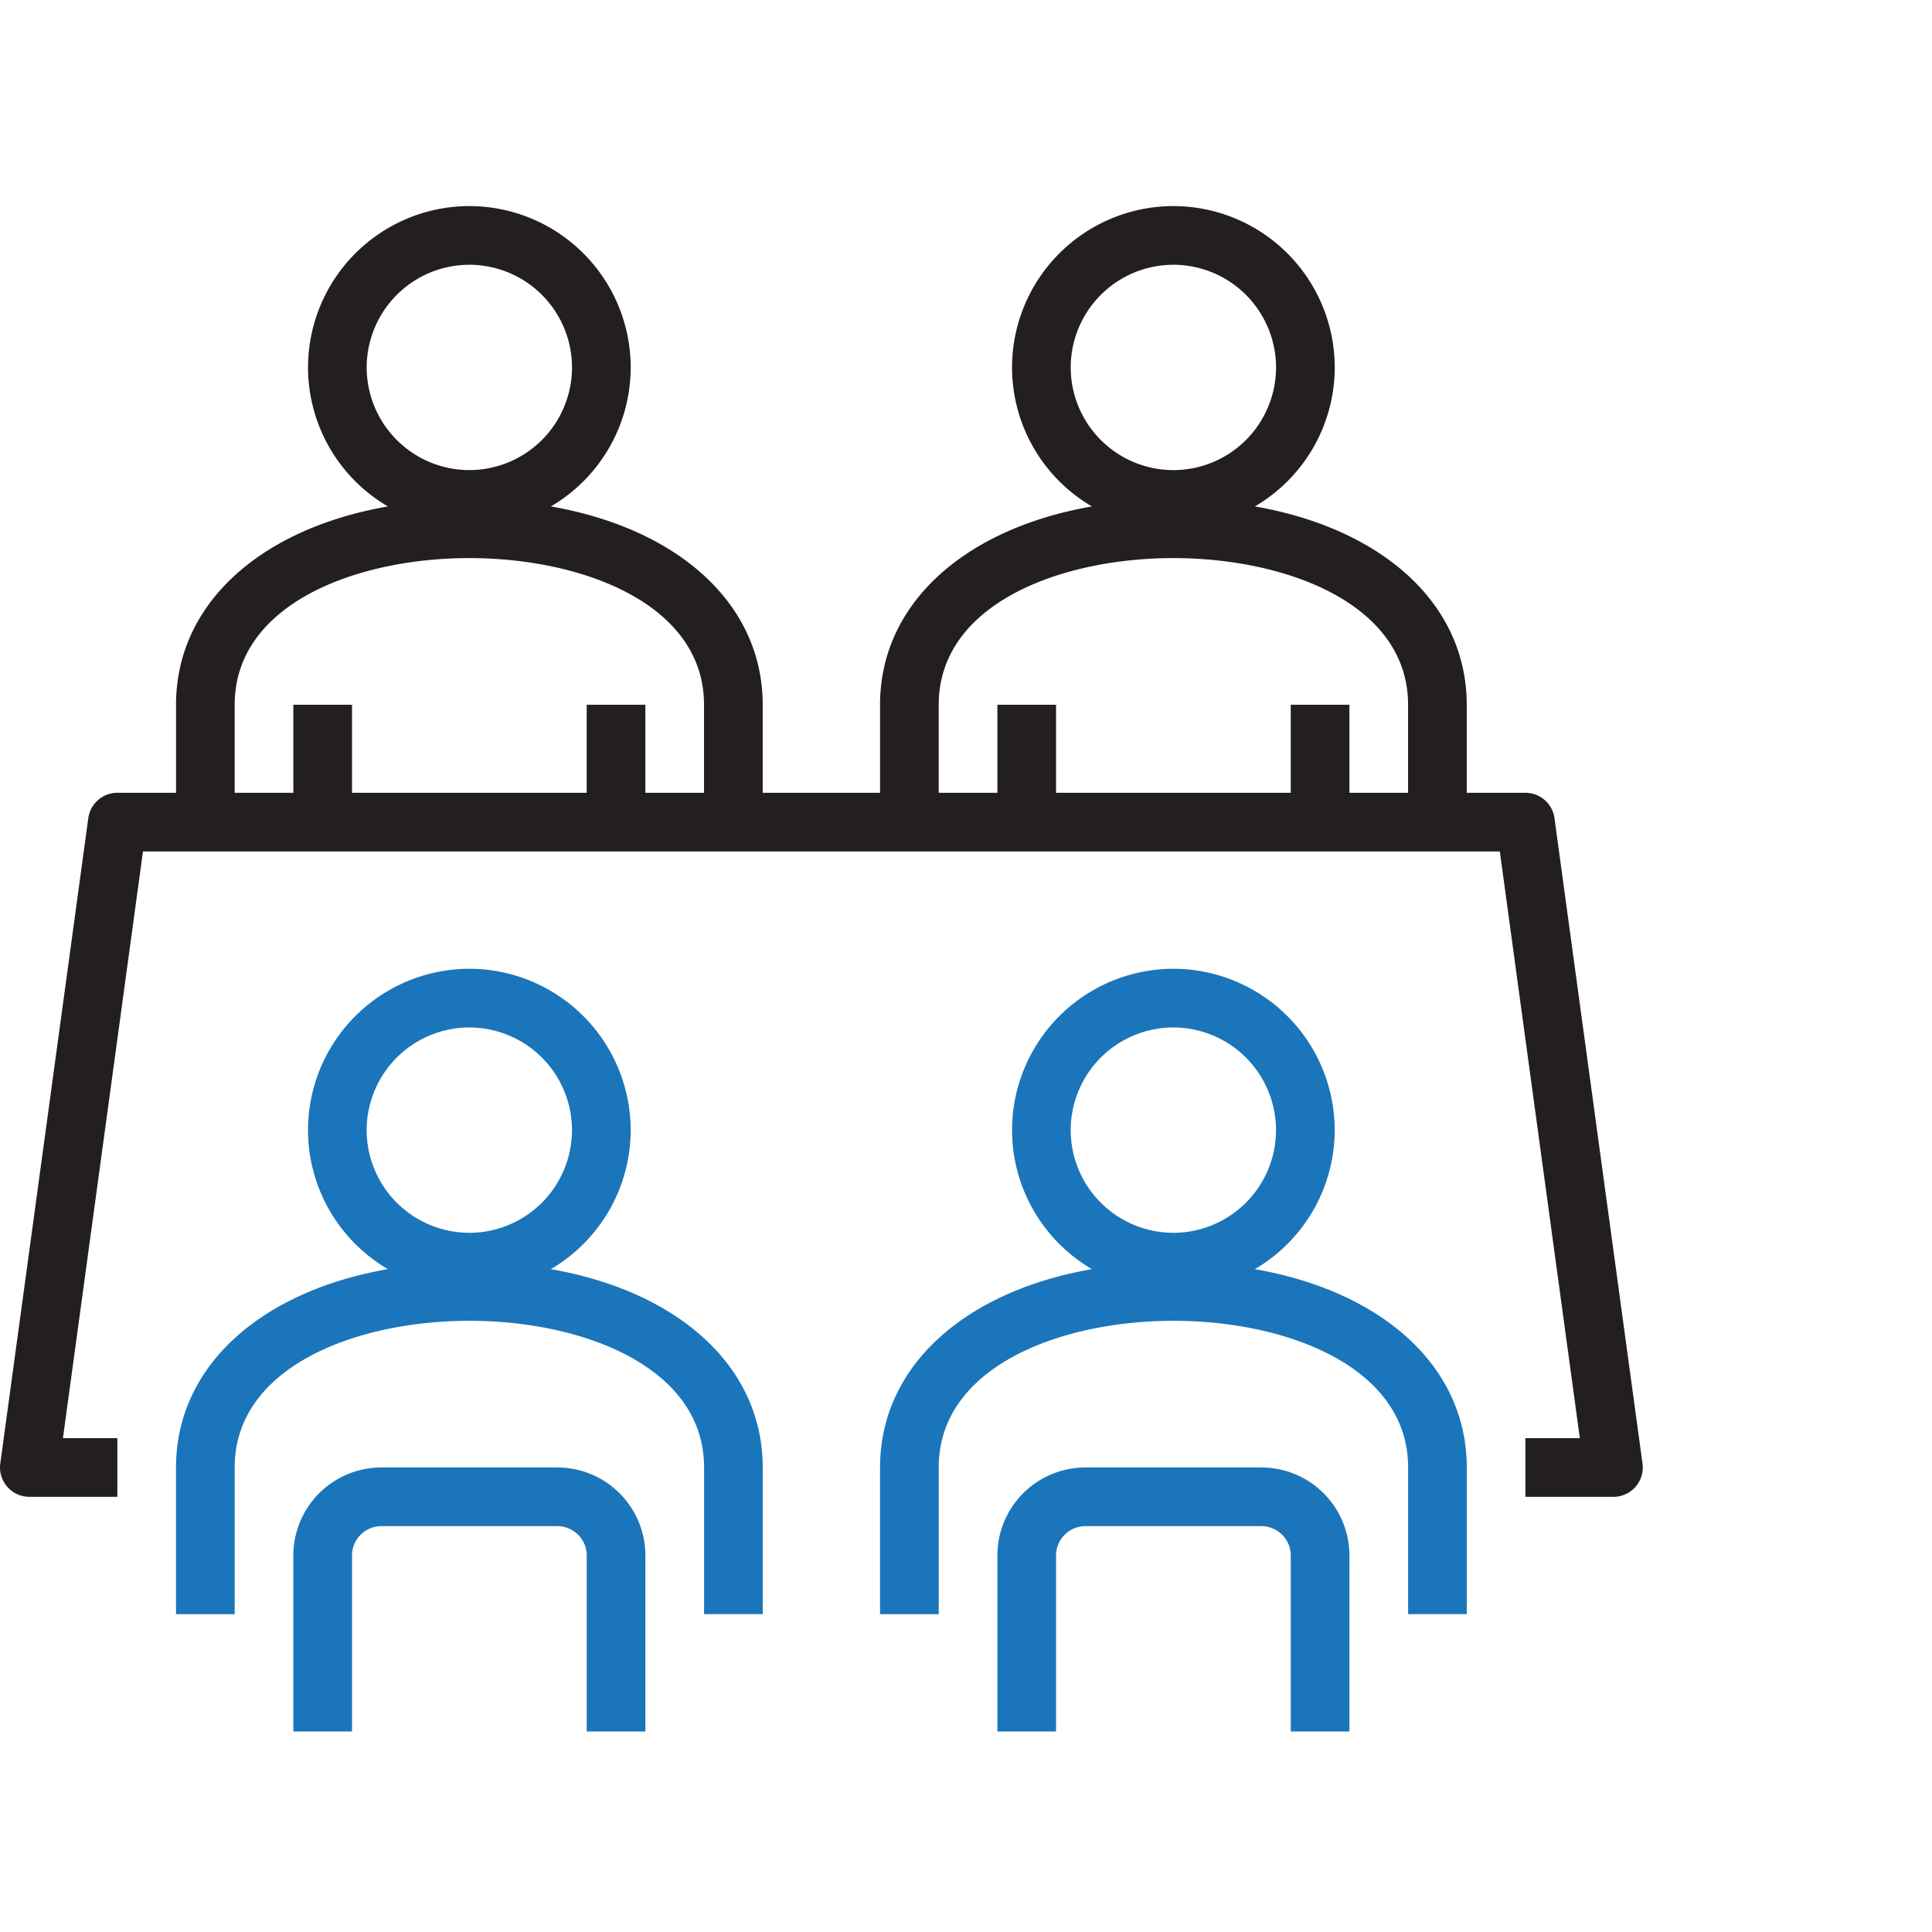
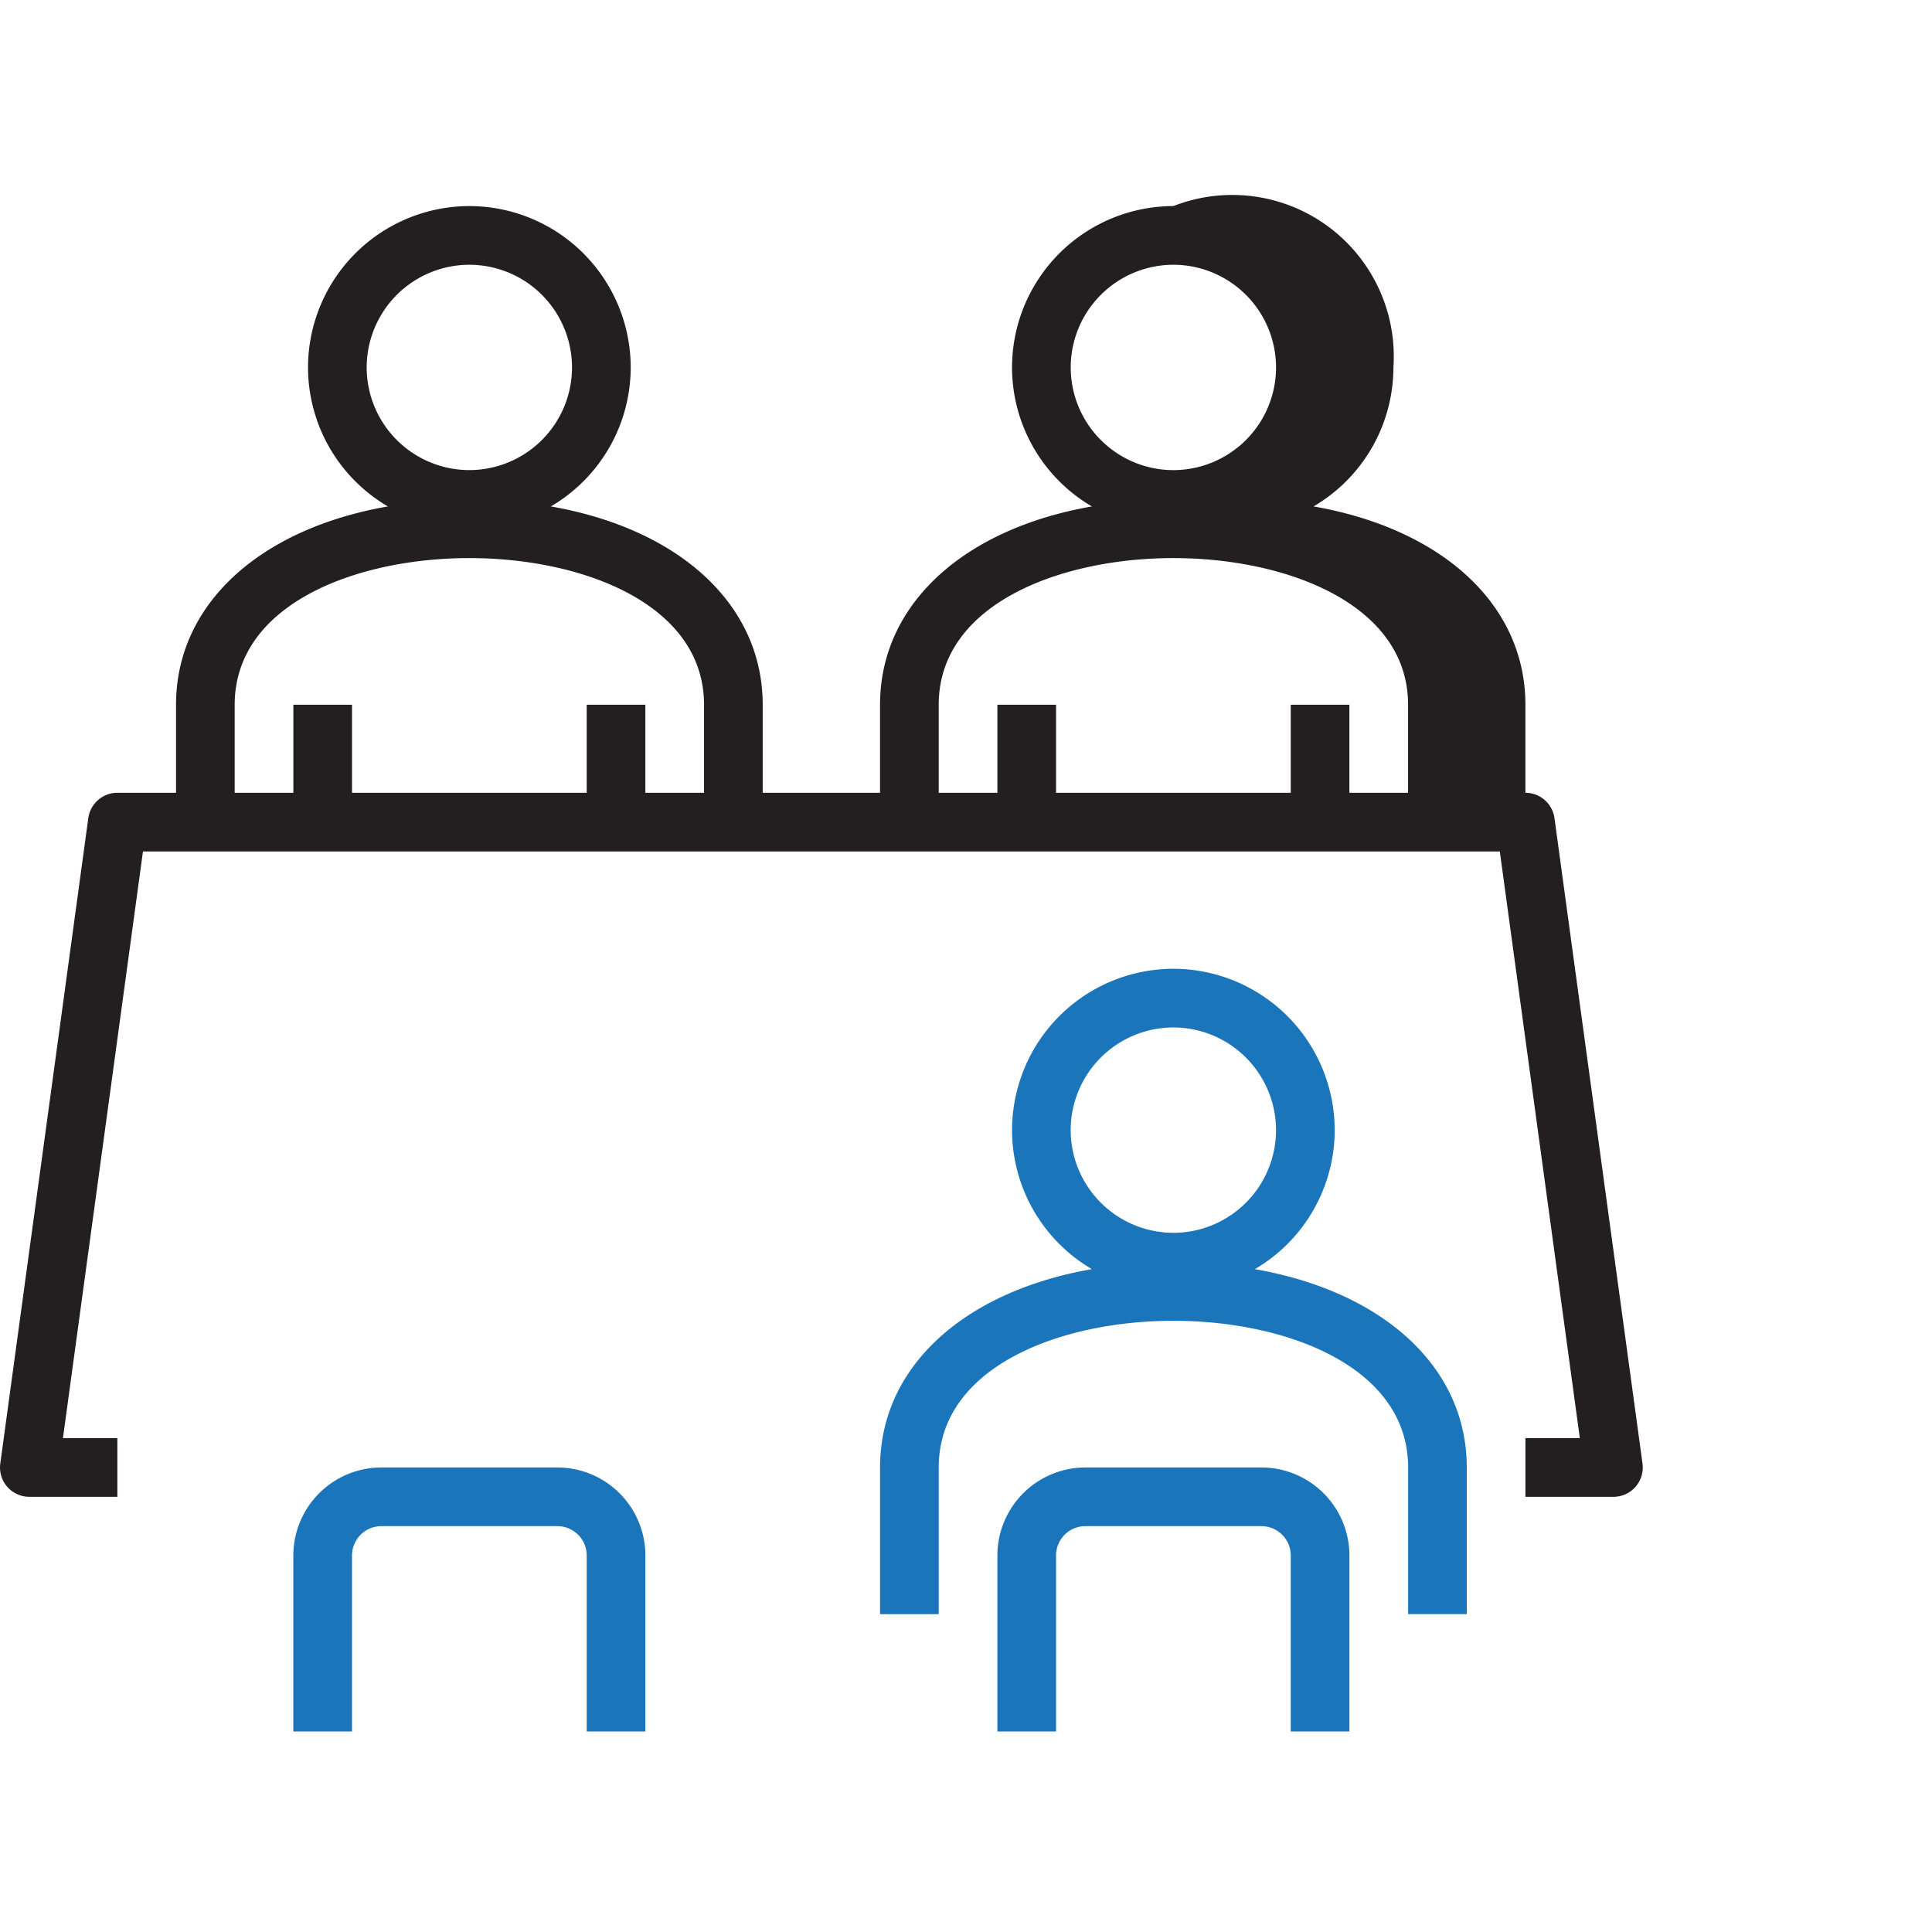
<svg xmlns="http://www.w3.org/2000/svg" width="150" height="150" viewBox="0 0 150 150">
  <defs>
    <clipPath id="clip-icon-conference">
      <rect width="150" height="150" />
    </clipPath>
  </defs>
  <g id="icon-conference" clip-path="url(#clip-icon-conference)">
    <g id="Group_1010" data-name="Group 1010" transform="translate(0 16)">
      <g id="Group_1004" data-name="Group 1004" transform="translate(0)">
        <g id="Group_992" data-name="Group 992">
          <path id="Path_752" data-name="Path 752" d="M-205.5,410h-13.665A6.841,6.841,0,0,0-226,416.833V430.5h4.555V416.833a2.281,2.281,0,0,1,2.278-2.277H-205.5a2.281,2.281,0,0,1,2.278,2.277V430.5h4.555V416.833A6.841,6.841,0,0,0-205.5,410Z" transform="translate(248.775 -312.066)" fill="#1b75ba" />
-           <path id="Path_753" data-name="Path 753" d="M-200.9,416.32a12.52,12.52,0,0,0,6.2-10.793A12.54,12.54,0,0,0-207.225,393a12.54,12.54,0,0,0-12.526,12.526,12.52,12.52,0,0,0,6.2,10.793c-9.93,1.733-16.448,7.575-16.448,15.4v11.388h4.555V431.718c0-7.823,9.445-11.388,18.22-11.388S-189,423.895-189,431.718v11.388h4.555V431.718C-184.449,423.895-190.968,418.053-200.9,416.32Zm-6.327-2.822a7.98,7.98,0,0,1-7.971-7.971,7.98,7.98,0,0,1,7.971-7.971,7.98,7.98,0,0,1,7.971,7.971A7.98,7.98,0,0,1-207.225,413.5Z" transform="translate(243.665 -333.784)" fill="#1b75ba" />
          <path id="Path_754" data-name="Path 754" d="M-176.9,416.32a12.52,12.52,0,0,0,6.2-10.793A12.54,12.54,0,0,0-183.225,393a12.54,12.54,0,0,0-12.526,12.526,12.52,12.52,0,0,0,6.2,10.793c-9.93,1.733-16.448,7.575-16.448,15.4v11.388h4.555V431.718c0-7.823,9.445-11.388,18.22-11.388S-165,423.895-165,431.718v11.388h4.555V431.718C-160.449,423.895-166.968,418.053-176.9,416.32Zm-6.327-2.822a7.98,7.98,0,0,1-7.971-7.971,7.98,7.98,0,0,1,7.971-7.971,7.98,7.98,0,0,1,7.971,7.971A7.98,7.98,0,0,1-183.225,413.5Z" transform="translate(274.326 -333.784)" fill="#1b75ba" />
-           <path id="Path_755" data-name="Path 755" d="M-115.311,414.521a2.28,2.28,0,0,0-2.257-1.97h-4.555v-6.833c0-7.823-6.518-13.665-16.448-15.4a12.52,12.52,0,0,0,6.2-10.793A12.54,12.54,0,0,0-144.9,367a12.54,12.54,0,0,0-12.526,12.526,12.52,12.52,0,0,0,6.2,10.793c-9.93,1.733-16.448,7.575-16.448,15.4v6.833h-9.11v-6.833c0-7.823-6.518-13.665-16.448-15.4a12.52,12.52,0,0,0,6.2-10.793A12.54,12.54,0,0,0-199.559,367a12.54,12.54,0,0,0-12.526,12.526,12.52,12.52,0,0,0,6.2,10.793c-9.93,1.733-16.448,7.575-16.448,15.4v6.833h-4.555a2.28,2.28,0,0,0-2.257,1.97l-6.833,50.106a2.281,2.281,0,0,0,.542,1.806,2.279,2.279,0,0,0,1.715.779h6.833v-4.555h-4.225l6.213-45.551h105.345l6.213,45.551h-4.225v4.555h6.833a2.284,2.284,0,0,0,1.717-.779,2.287,2.287,0,0,0,.54-1.806Zm-92.22-34.994a7.98,7.98,0,0,1,7.971-7.971,7.98,7.98,0,0,1,7.971,7.971,7.98,7.98,0,0,1-7.971,7.971A7.98,7.98,0,0,1-207.531,379.526Zm26.192,33.024h-4.555v-6.833h-4.555v6.833h-18.22v-6.833h-4.555v6.833h-4.555v-6.833c0-7.823,9.445-11.388,18.22-11.388s18.22,3.564,18.22,11.388Zm28.469-33.024a7.98,7.98,0,0,1,7.971-7.971,7.98,7.98,0,0,1,7.971,7.971A7.98,7.98,0,0,1-144.9,387.5,7.98,7.98,0,0,1-152.87,379.526Zm26.192,33.024h-4.555v-6.833h-4.555v6.833h-18.22v-6.833h-4.555v6.833h-4.555v-6.833c0-7.823,9.445-11.388,18.22-11.388s18.22,3.564,18.22,11.388Z" transform="translate(236 -367)" fill="#231f20" />
+           <path id="Path_755" data-name="Path 755" d="M-115.311,414.521a2.28,2.28,0,0,0-2.257-1.97v-6.833c0-7.823-6.518-13.665-16.448-15.4a12.52,12.52,0,0,0,6.2-10.793A12.54,12.54,0,0,0-144.9,367a12.54,12.54,0,0,0-12.526,12.526,12.52,12.52,0,0,0,6.2,10.793c-9.93,1.733-16.448,7.575-16.448,15.4v6.833h-9.11v-6.833c0-7.823-6.518-13.665-16.448-15.4a12.52,12.52,0,0,0,6.2-10.793A12.54,12.54,0,0,0-199.559,367a12.54,12.54,0,0,0-12.526,12.526,12.52,12.52,0,0,0,6.2,10.793c-9.93,1.733-16.448,7.575-16.448,15.4v6.833h-4.555a2.28,2.28,0,0,0-2.257,1.97l-6.833,50.106a2.281,2.281,0,0,0,.542,1.806,2.279,2.279,0,0,0,1.715.779h6.833v-4.555h-4.225l6.213-45.551h105.345l6.213,45.551h-4.225v4.555h6.833a2.284,2.284,0,0,0,1.717-.779,2.287,2.287,0,0,0,.54-1.806Zm-92.22-34.994a7.98,7.98,0,0,1,7.971-7.971,7.98,7.98,0,0,1,7.971,7.971,7.98,7.98,0,0,1-7.971,7.971A7.98,7.98,0,0,1-207.531,379.526Zm26.192,33.024h-4.555v-6.833h-4.555v6.833h-18.22v-6.833h-4.555v6.833h-4.555v-6.833c0-7.823,9.445-11.388,18.22-11.388s18.22,3.564,18.22,11.388Zm28.469-33.024a7.98,7.98,0,0,1,7.971-7.971,7.98,7.98,0,0,1,7.971,7.971A7.98,7.98,0,0,1-144.9,387.5,7.98,7.98,0,0,1-152.87,379.526Zm26.192,33.024h-4.555v-6.833h-4.555v6.833h-18.22v-6.833h-4.555v6.833h-4.555v-6.833c0-7.823,9.445-11.388,18.22-11.388s18.22,3.564,18.22,11.388Z" transform="translate(236 -367)" fill="#231f20" />
          <path id="Path_756" data-name="Path 756" d="M-181.5,410h-13.665A6.841,6.841,0,0,0-202,416.833V430.5h4.555V416.833a2.281,2.281,0,0,1,2.278-2.277H-181.5a2.281,2.281,0,0,1,2.278,2.277V430.5h4.555V416.833A6.841,6.841,0,0,0-181.5,410Z" transform="translate(279.436 -312.066)" fill="#1b75ba" />
        </g>
      </g>
    </g>
  </g>
</svg>